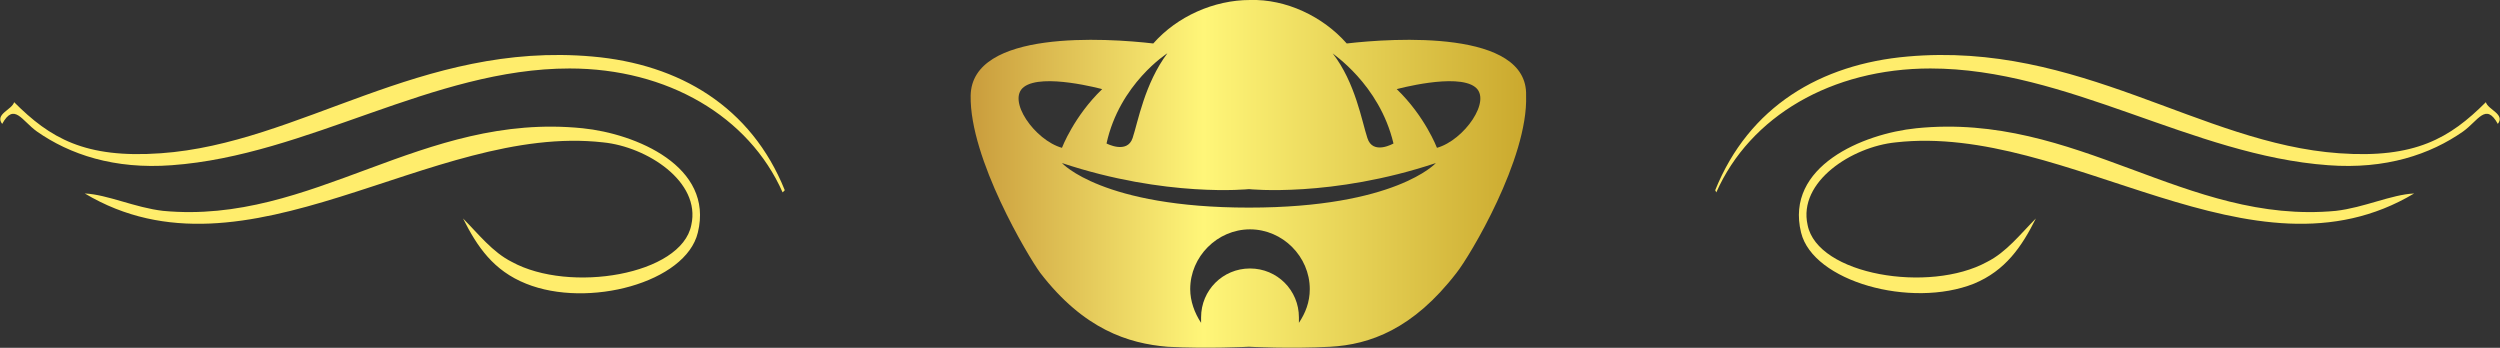
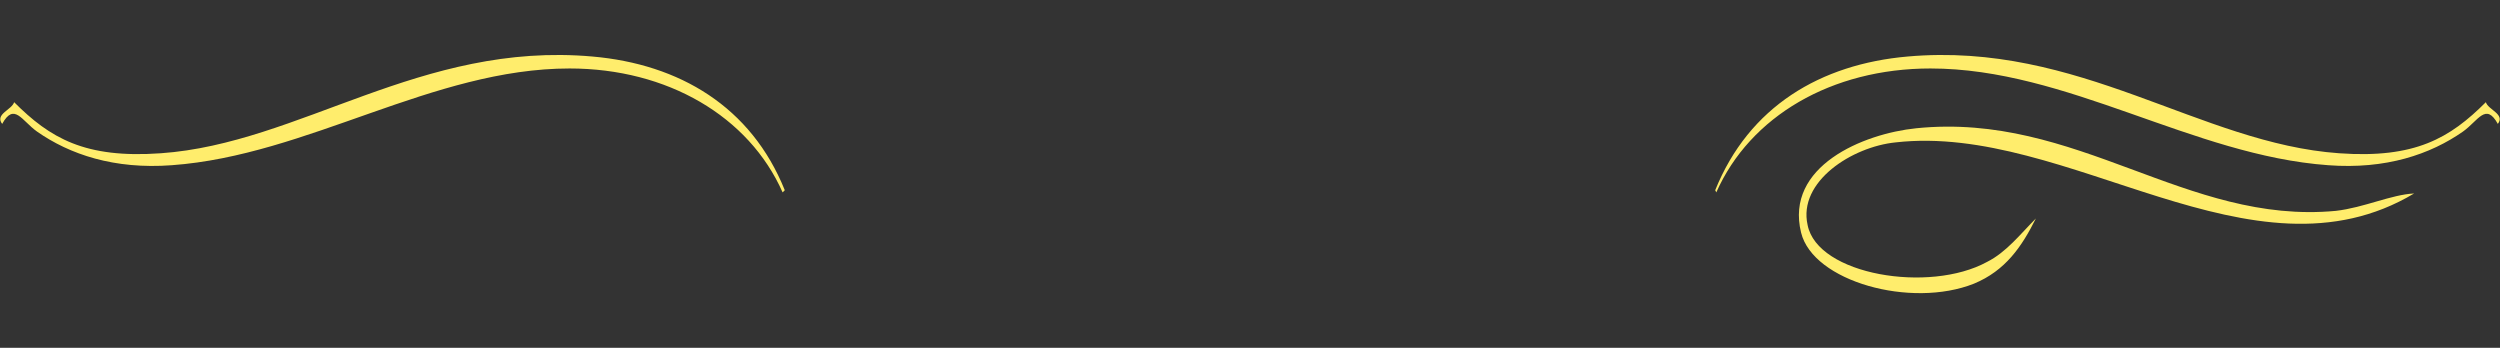
<svg xmlns="http://www.w3.org/2000/svg" version="1.1" id="Layer_1" x="0px" y="0px" viewBox="0 0 230 32" style="enable-background:new 0 0 230 32;" xml:space="preserve">
  <rect x="0" y="0" width="230" height="32" fill="#333333" stroke="none" />
  <style type="text/css">
	.st0{fill:#FFED6C;}
	.st1{fill:url(#SVGID_1_);}
</style>
  <g>
    <g>
-       <path class="st0" d="M42.6,20.1c1.4,1.4,2.7,3.1,4.5,4c5.3,2.9,15.6,1.2,16.5-3.4c0.9-4-4.1-7.2-8.1-7.6    c-15.9-1.8-32.8,13.6-47.7,4.7c2.1,0.1,4.6,1.3,7.2,1.6c13.8,1.3,23.8-9.1,38.6-7.6c4.9,0.5,12.1,3.5,10.6,9.6    c-1.1,4.6-10.1,7-15.8,4.7C45.4,24.9,43.9,22.7,42.6,20.1z" />
      <path class="st0" d="M72,17.7c-3.1-7-10.6-11.4-19.6-11.4c-12.6,0-24.1,8-36.6,8.9c-5.3,0.4-9.4-1-12.4-3.1    c-1.4-1-2.1-2.7-3.2-0.7c-0.7-0.9,0.9-1.3,1.1-2c3.3,3.3,6.5,5.2,13.5,4.7c12.8-0.9,23.9-10.3,39.7-8.9c8,0.7,14.6,4.6,17.7,12.3" />
    </g>
    <g>
      <path class="st0" d="M187.3,20.1c-1.4,1.4-2.7,3.1-4.5,4c-5.3,2.9-15.6,1.2-16.5-3.4c-0.9-4,4.1-7.2,8.1-7.6    c15.9-1.8,32.8,13.6,47.7,4.7c-2.1,0.1-4.6,1.3-7.2,1.6c-13.8,1.3-23.8-9.1-38.6-7.6c-4.9,0.5-12.1,3.5-10.6,9.6    c1.1,4.5,10.1,7,15.9,4.7C184.5,24.9,186,22.7,187.3,20.1z" />
      <path class="st0" d="M157.9,17.7c3.1-7,10.6-11.4,19.7-11.4c12.6,0,24.1,8,36.6,8.9c5.3,0.4,9.4-1,12.4-3.1c1.4-1,2.1-2.7,3.2-0.7    c0.7-0.9-0.9-1.3-1.1-2c-3.3,3.3-6.5,5.2-13.5,4.7c-12.8-0.9-23.9-10.3-39.7-8.9c-8,0.7-14.6,4.6-17.7,12.3" />
    </g>
    <linearGradient id="SVGID_1_" gradientUnits="userSpaceOnUse" x1="89.232" y1="750" x2="140.64" y2="750" gradientTransform="matrix(1 0 0 1 0 -734)">
      <stop offset="0" style="stop-color:#C99C3C" />
      <stop offset="0.418" style="stop-color:#FFF679" />
      <stop offset="1" style="stop-color:#CAA82D" />
    </linearGradient>
-     <path class="st1" d="M123.9,4c-2.2-2.5-5.6-4.1-8.9-4c-3.3,0-6.7,1.5-8.9,4c-4.3-0.5-16.7-1.3-16.8,4.8c-0.1,5.8,5.3,14.8,6.4,16.3   c4,5.2,8.1,6.5,11.7,6.8c3.6,0.2,7.5,0,7.5,0s3.9,0.2,7.5,0c3.6-0.2,7.6-1.6,11.6-6.8c1.2-1.5,6.6-10.5,6.4-16.3   C140.6,2.7,128.2,3.5,123.9,4z M128.2,13.2c0,0-1.9,1.1-2.4-0.5c-0.5-1.5-1.1-5.1-3.2-7.8C122.5,4.9,126.9,7.7,128.2,13.2z    M114.9,17.4c0,0,7.6,0.8,17.2-2.4c0,0-3.7,4.1-17.2,4.1S97.7,15,97.7,15C107.3,18.2,114.9,17.4,114.9,17.4z M107.4,4.9   c-2.1,2.8-2.7,6.3-3.2,7.8s-2.4,0.5-2.4,0.5C103,7.7,107.4,4.9,107.4,4.9z M94.2,8c1.7-1.3,7.2,0.2,7.2,0.2   c-2.6,2.5-3.7,5.4-3.7,5.4C95.2,12.9,92.6,9.2,94.2,8z M119.5,29.7c0-0.2,0-0.3,0-0.5c0-2.5-2-4.5-4.5-4.5s-4.5,2-4.5,4.5   c0,0.2,0,0.3,0,0.5c-0.6-0.9-1-2-1-3.1c0-3,2.5-5.5,5.5-5.5s5.5,2.5,5.5,5.5C120.5,27.8,120.1,28.8,119.5,29.7z M132.2,13.6   c0,0-1.1-2.9-3.7-5.4c0,0,5.5-1.5,7.2-0.2C137.3,9.2,134.7,12.9,132.2,13.6z" />
  </g>
</svg>